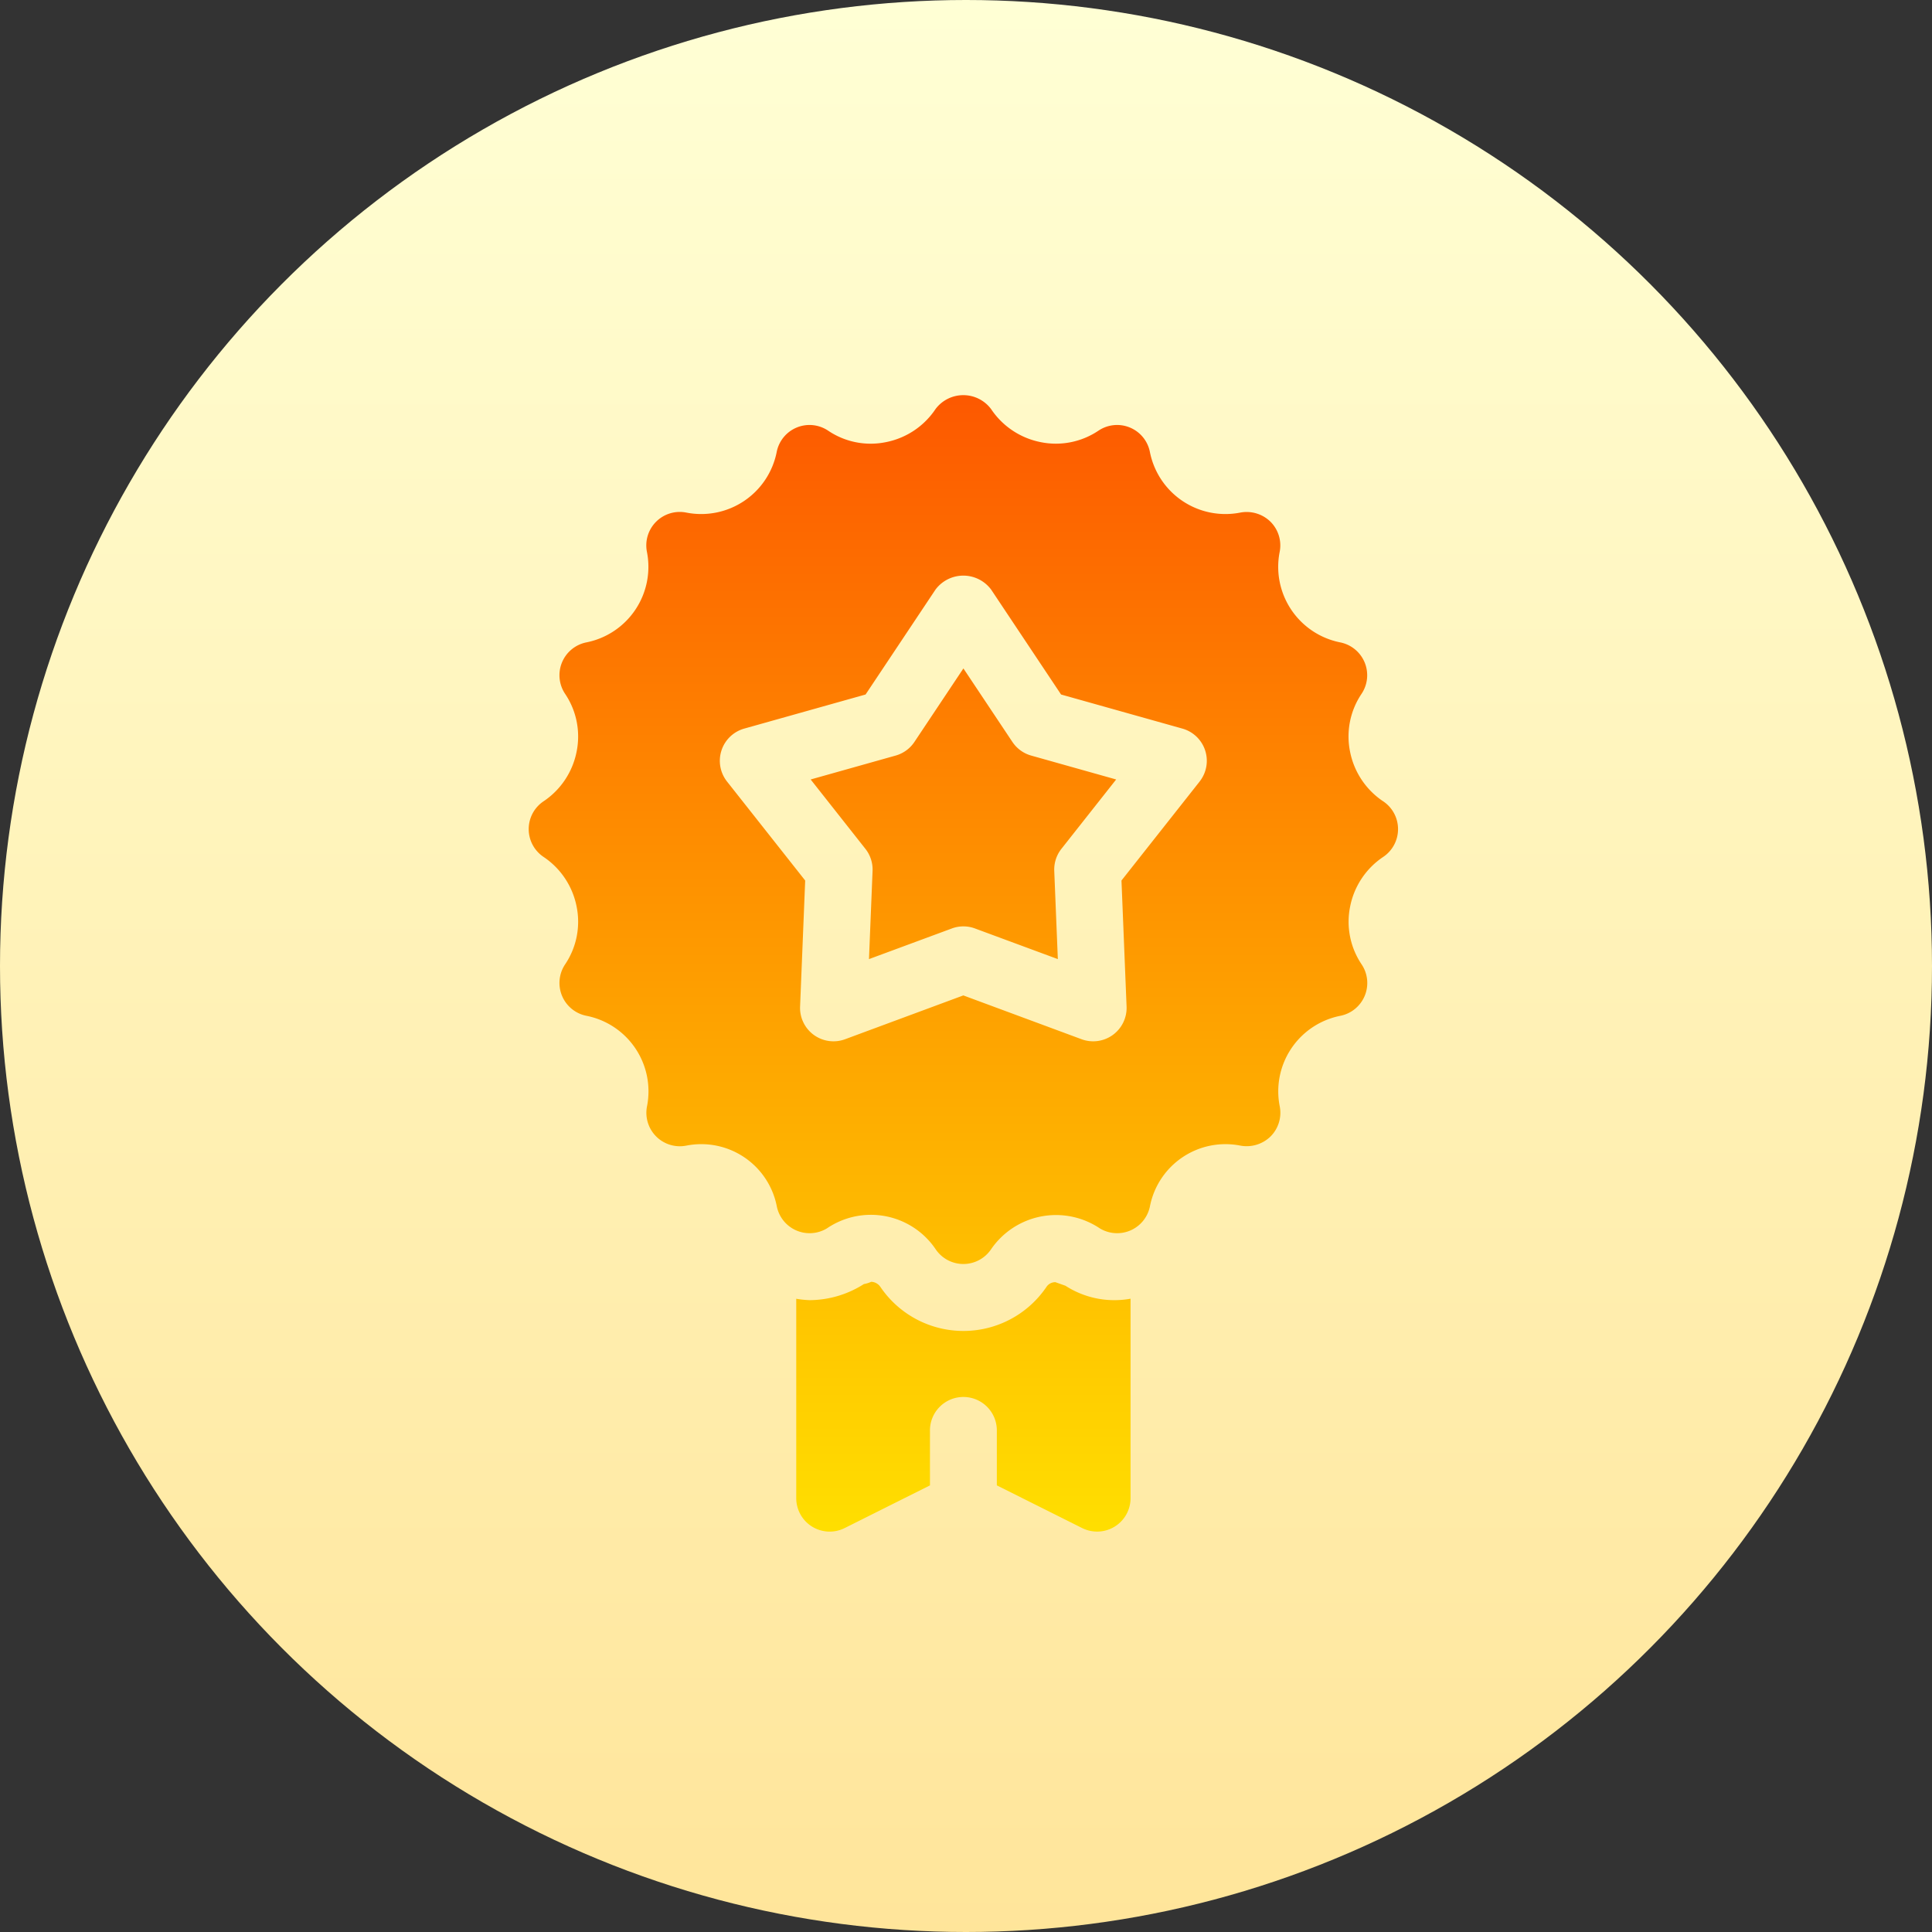
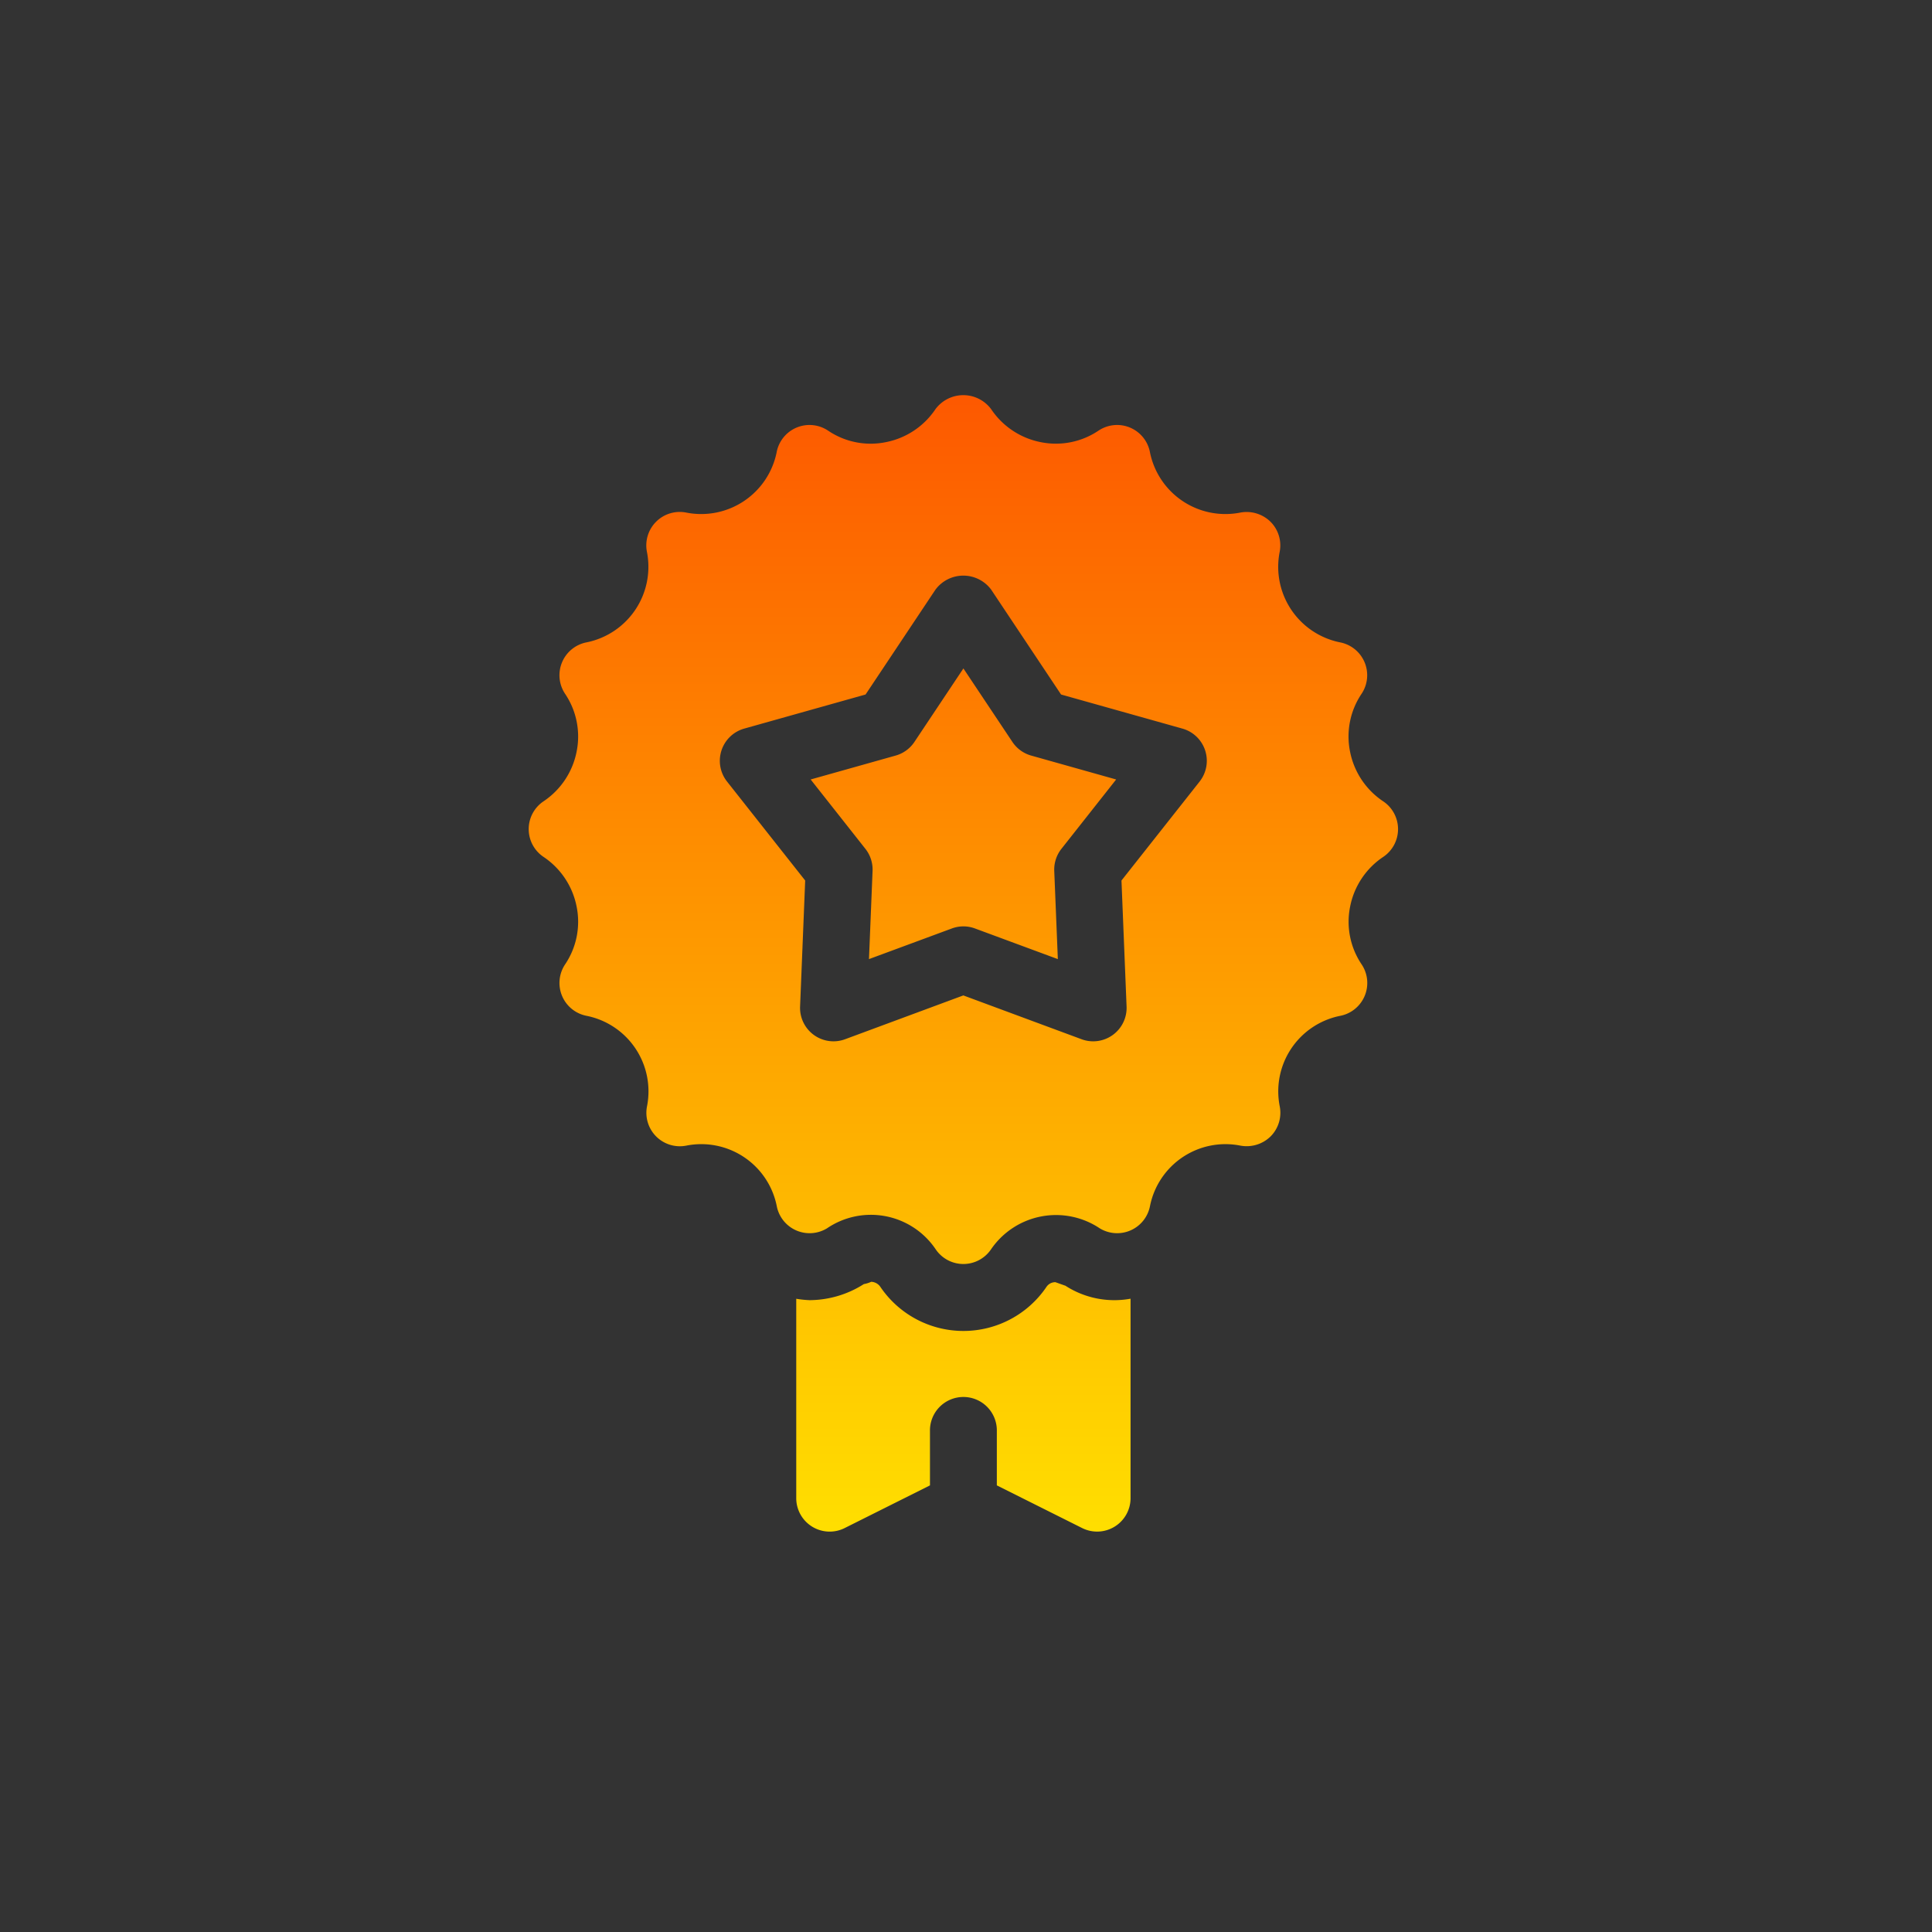
<svg xmlns="http://www.w3.org/2000/svg" id="medal_1_" data-name="medal (1)" width="97" height="97" viewBox="0 0 97 97">
  <rect x="0" y="0" width="97" height="97" fill="#333333" stroke="none" />
  <defs>
    <linearGradient id="linear-gradient" x1="0.5" y1="1" x2="0.5" gradientUnits="objectBoundingBox">
      <stop offset="0" stop-color="#ffe59a" />
      <stop offset="1" stop-color="#ffffd5" />
    </linearGradient>
    <linearGradient id="linear-gradient-2" x1="0.5" y1="1" x2="0.5" gradientUnits="objectBoundingBox">
      <stop offset="0" stop-color="#ffde00" />
      <stop offset="1" stop-color="#fd5900" />
    </linearGradient>
  </defs>
  <g id="Group_26381" data-name="Group 26381">
-     <circle id="Ellipse_2029" data-name="Ellipse 2029" cx="48.5" cy="48.5" r="48.5" fill="url(#linear-gradient)" />
-   </g>
+     </g>
  <g id="Group_26383" data-name="Group 26383" transform="translate(26.545 19.838)">
    <g id="Group_26382" data-name="Group 26382">
      <path id="Path_13028" data-name="Path 13028" d="M183.4,125.394a3.9,3.9,0,0,1-1.661-2.485,3.83,3.83,0,0,1,.574-2.91,1.681,1.681,0,0,0-1.077-2.586,3.868,3.868,0,0,1-3.034-4.535,1.68,1.68,0,0,0-.459-1.521,1.712,1.712,0,0,0-1.52-.459,3.864,3.864,0,0,1-4.533-3.034,1.678,1.678,0,0,0-2.585-1.079,3.828,3.828,0,0,1-2.908.574,3.9,3.9,0,0,1-2.484-1.661,1.742,1.742,0,0,0-2.787,0,3.894,3.894,0,0,1-2.484,1.661,3.811,3.811,0,0,1-2.908-.574,1.678,1.678,0,0,0-2.585,1.079,3.864,3.864,0,0,1-4.533,3.034,1.68,1.68,0,0,0-1.979,1.98,3.868,3.868,0,0,1-3.034,4.535A1.681,1.681,0,0,0,142.329,120a3.831,3.831,0,0,1,.574,2.91,3.9,3.9,0,0,1-1.661,2.485,1.68,1.68,0,0,0,0,2.788,3.9,3.9,0,0,1,1.661,2.485,3.829,3.829,0,0,1-.574,2.91,1.68,1.68,0,0,0,1.079,2.586,3.866,3.866,0,0,1,3.033,4.535,1.68,1.68,0,0,0,1.979,1.98,3.864,3.864,0,0,1,4.533,3.034,1.68,1.68,0,0,0,2.516,1.124,3.922,3.922,0,0,1,5.467,1.053,1.678,1.678,0,0,0,2.774,0,3.951,3.951,0,0,1,5.467-1.053,1.68,1.68,0,0,0,2.516-1.124,3.864,3.864,0,0,1,4.533-3.034,1.717,1.717,0,0,0,1.52-.459,1.68,1.68,0,0,0,.459-1.52,3.866,3.866,0,0,1,3.033-4.535,1.68,1.68,0,0,0,1.079-2.586,3.83,3.83,0,0,1-.574-2.91,3.9,3.9,0,0,1,1.661-2.485,1.68,1.68,0,0,0,0-2.788Zm-9.216-.992-3.923,4.968.256,6.325a1.678,1.678,0,0,1-2.259,1.644l-5.937-2.2-5.937,2.2a1.678,1.678,0,0,1-2.259-1.644l.256-6.325-3.923-4.968a1.68,1.68,0,0,1,.862-2.659l6.093-1.712,3.511-5.268a1.742,1.742,0,0,1,2.793,0l3.511,5.268,6.093,1.712a1.68,1.68,0,0,1,.862,2.659Zm-9.4-1.991-2.459-3.689-2.459,3.689a1.678,1.678,0,0,1-.943.686l-4.267,1.2,2.747,3.481a1.678,1.678,0,0,1,.361,1.11l-.18,4.428,4.159-1.538a1.666,1.666,0,0,1,1.164,0l4.159,1.538-.18-4.428a1.678,1.678,0,0,1,.361-1.11l2.747-3.481-4.267-1.2a1.678,1.678,0,0,1-.943-.686Zm2.651,27.3-.49-.174a.531.531,0,0,0-.459.249,5.035,5.035,0,0,1-8.321,0,.584.584,0,0,0-.469-.269,1.51,1.51,0,0,1-.369.115,5.112,5.112,0,0,1-2.724.807,5.047,5.047,0,0,1-.671-.07v10.014a1.679,1.679,0,0,0,2.429,1.5l4.285-2.144V157.02a1.679,1.679,0,1,1,3.357,0v2.718l4.285,2.144a1.679,1.679,0,0,0,2.429-1.5V150.366a4.527,4.527,0,0,1-3.284-.66Z" transform="translate(-140.5 -105)" fill="url(#linear-gradient-2)" />
    </g>
  </g>
</svg>